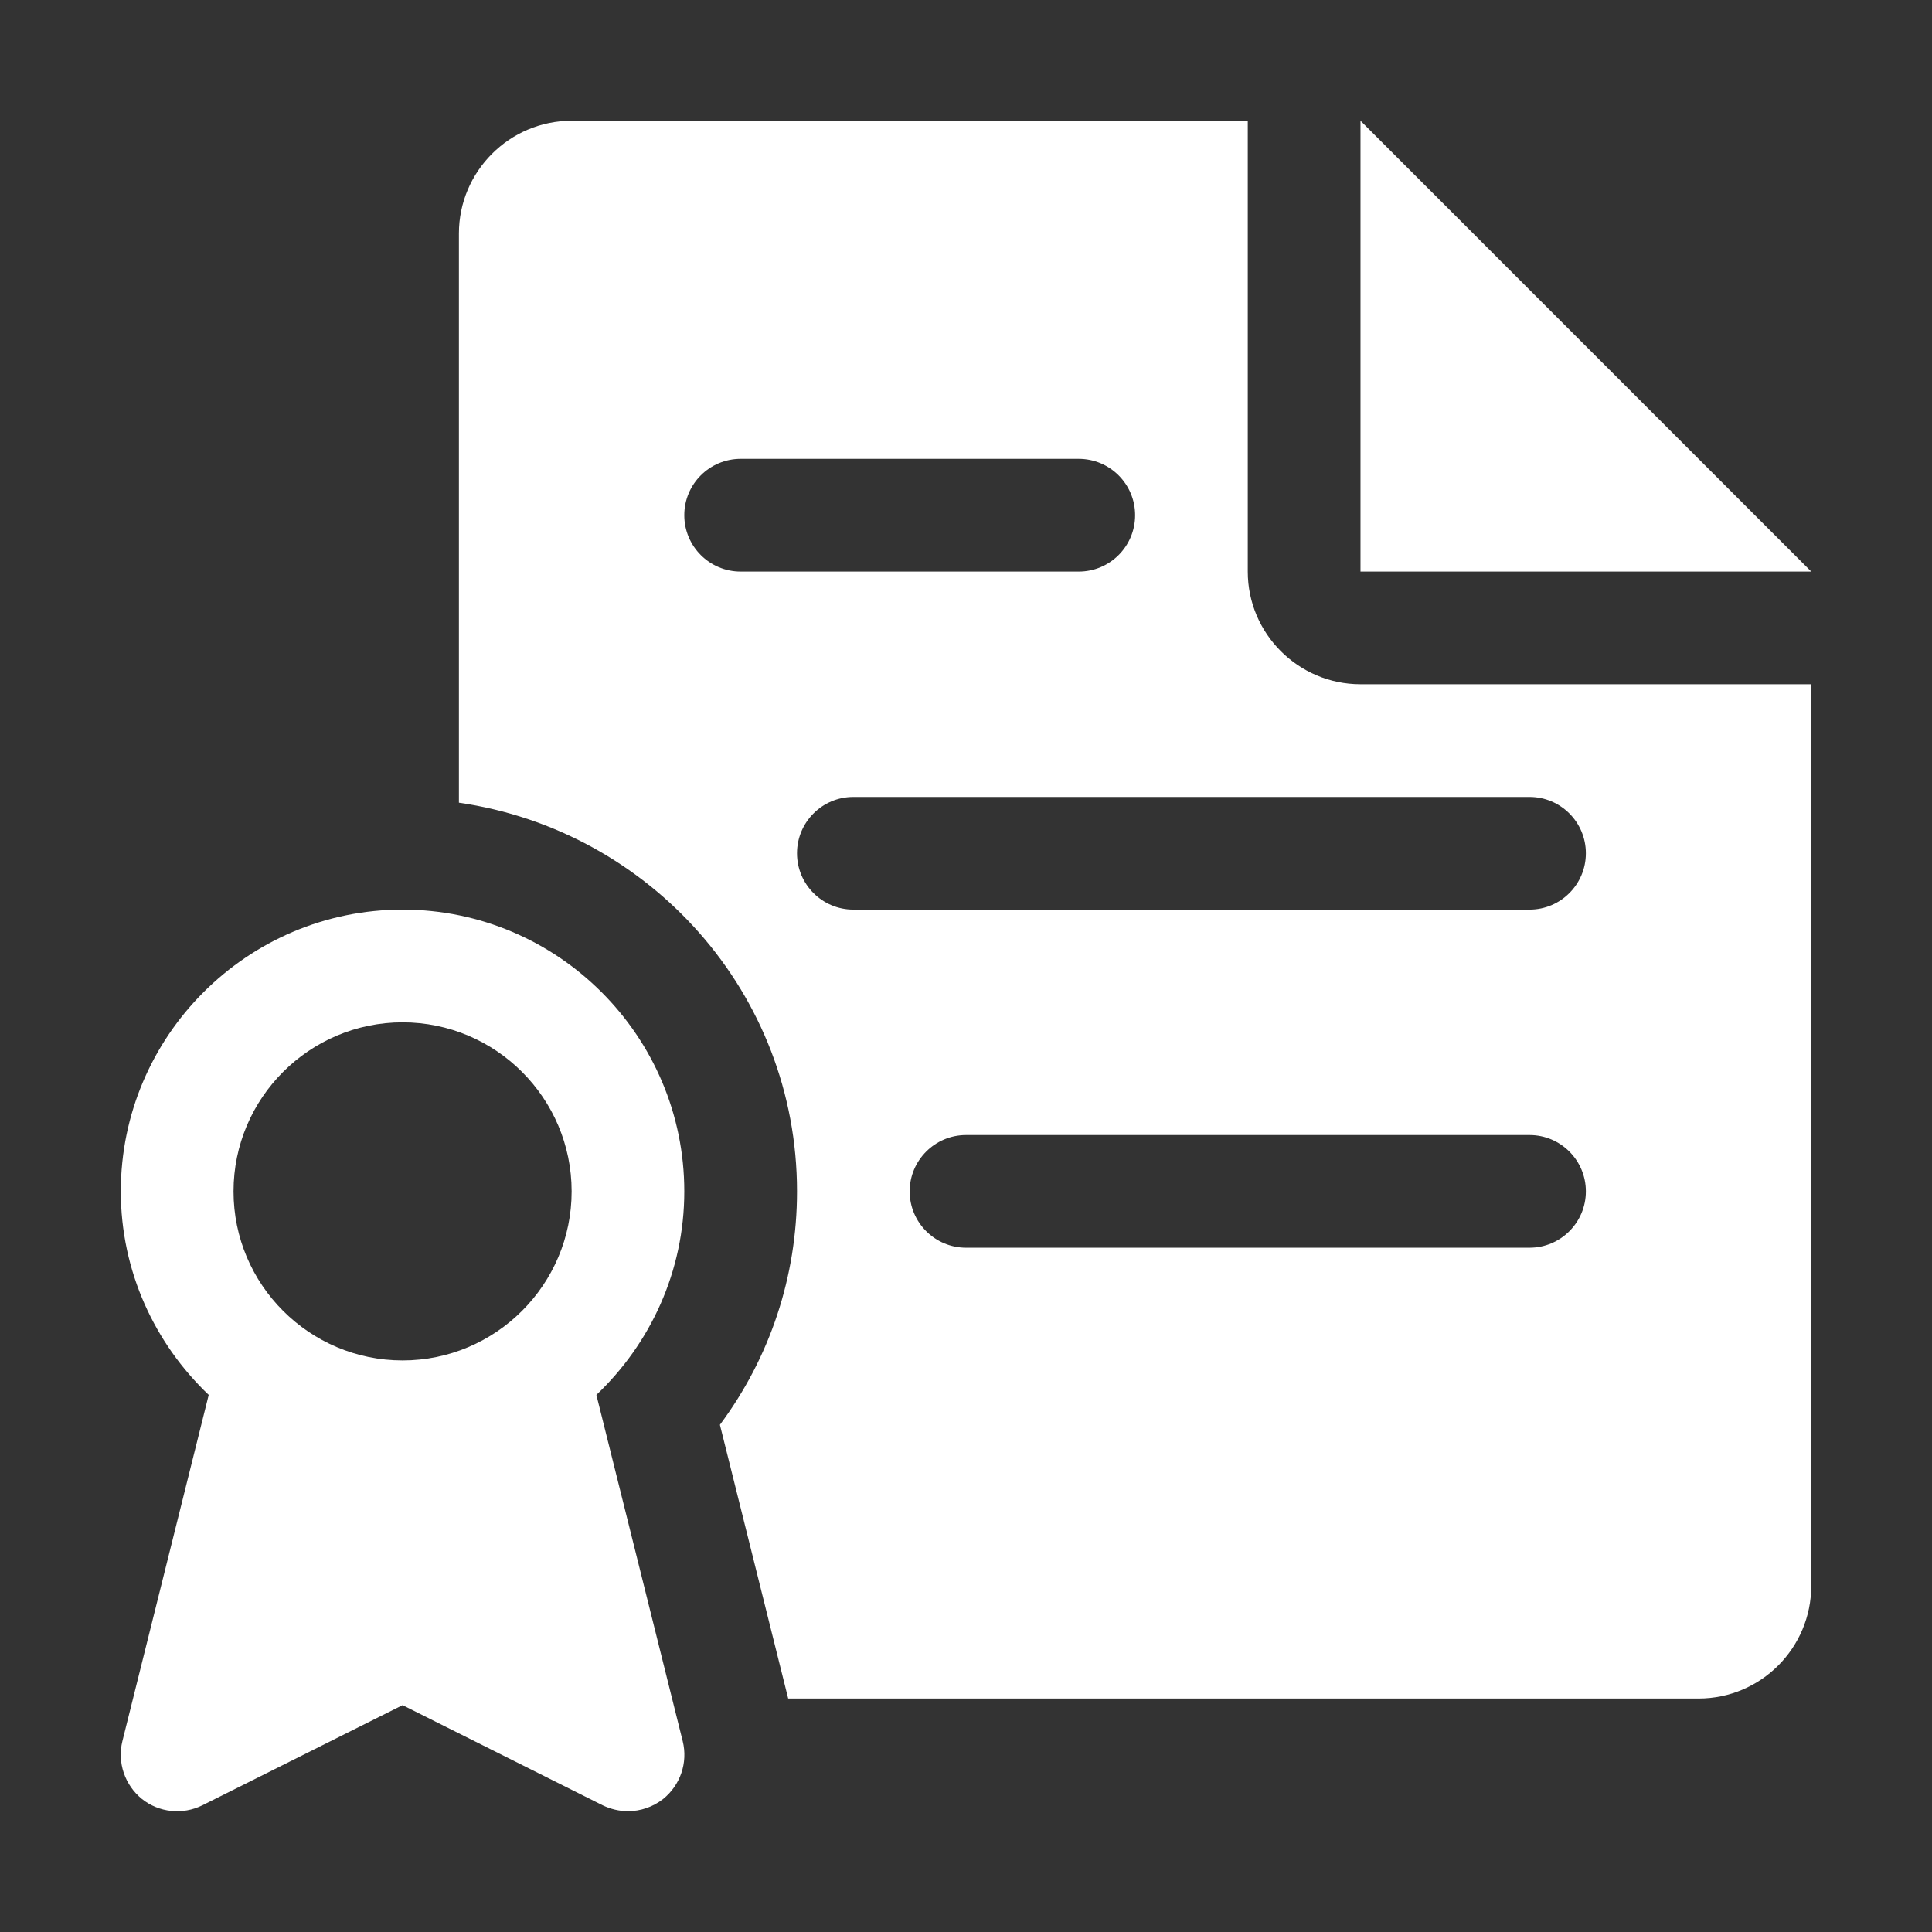
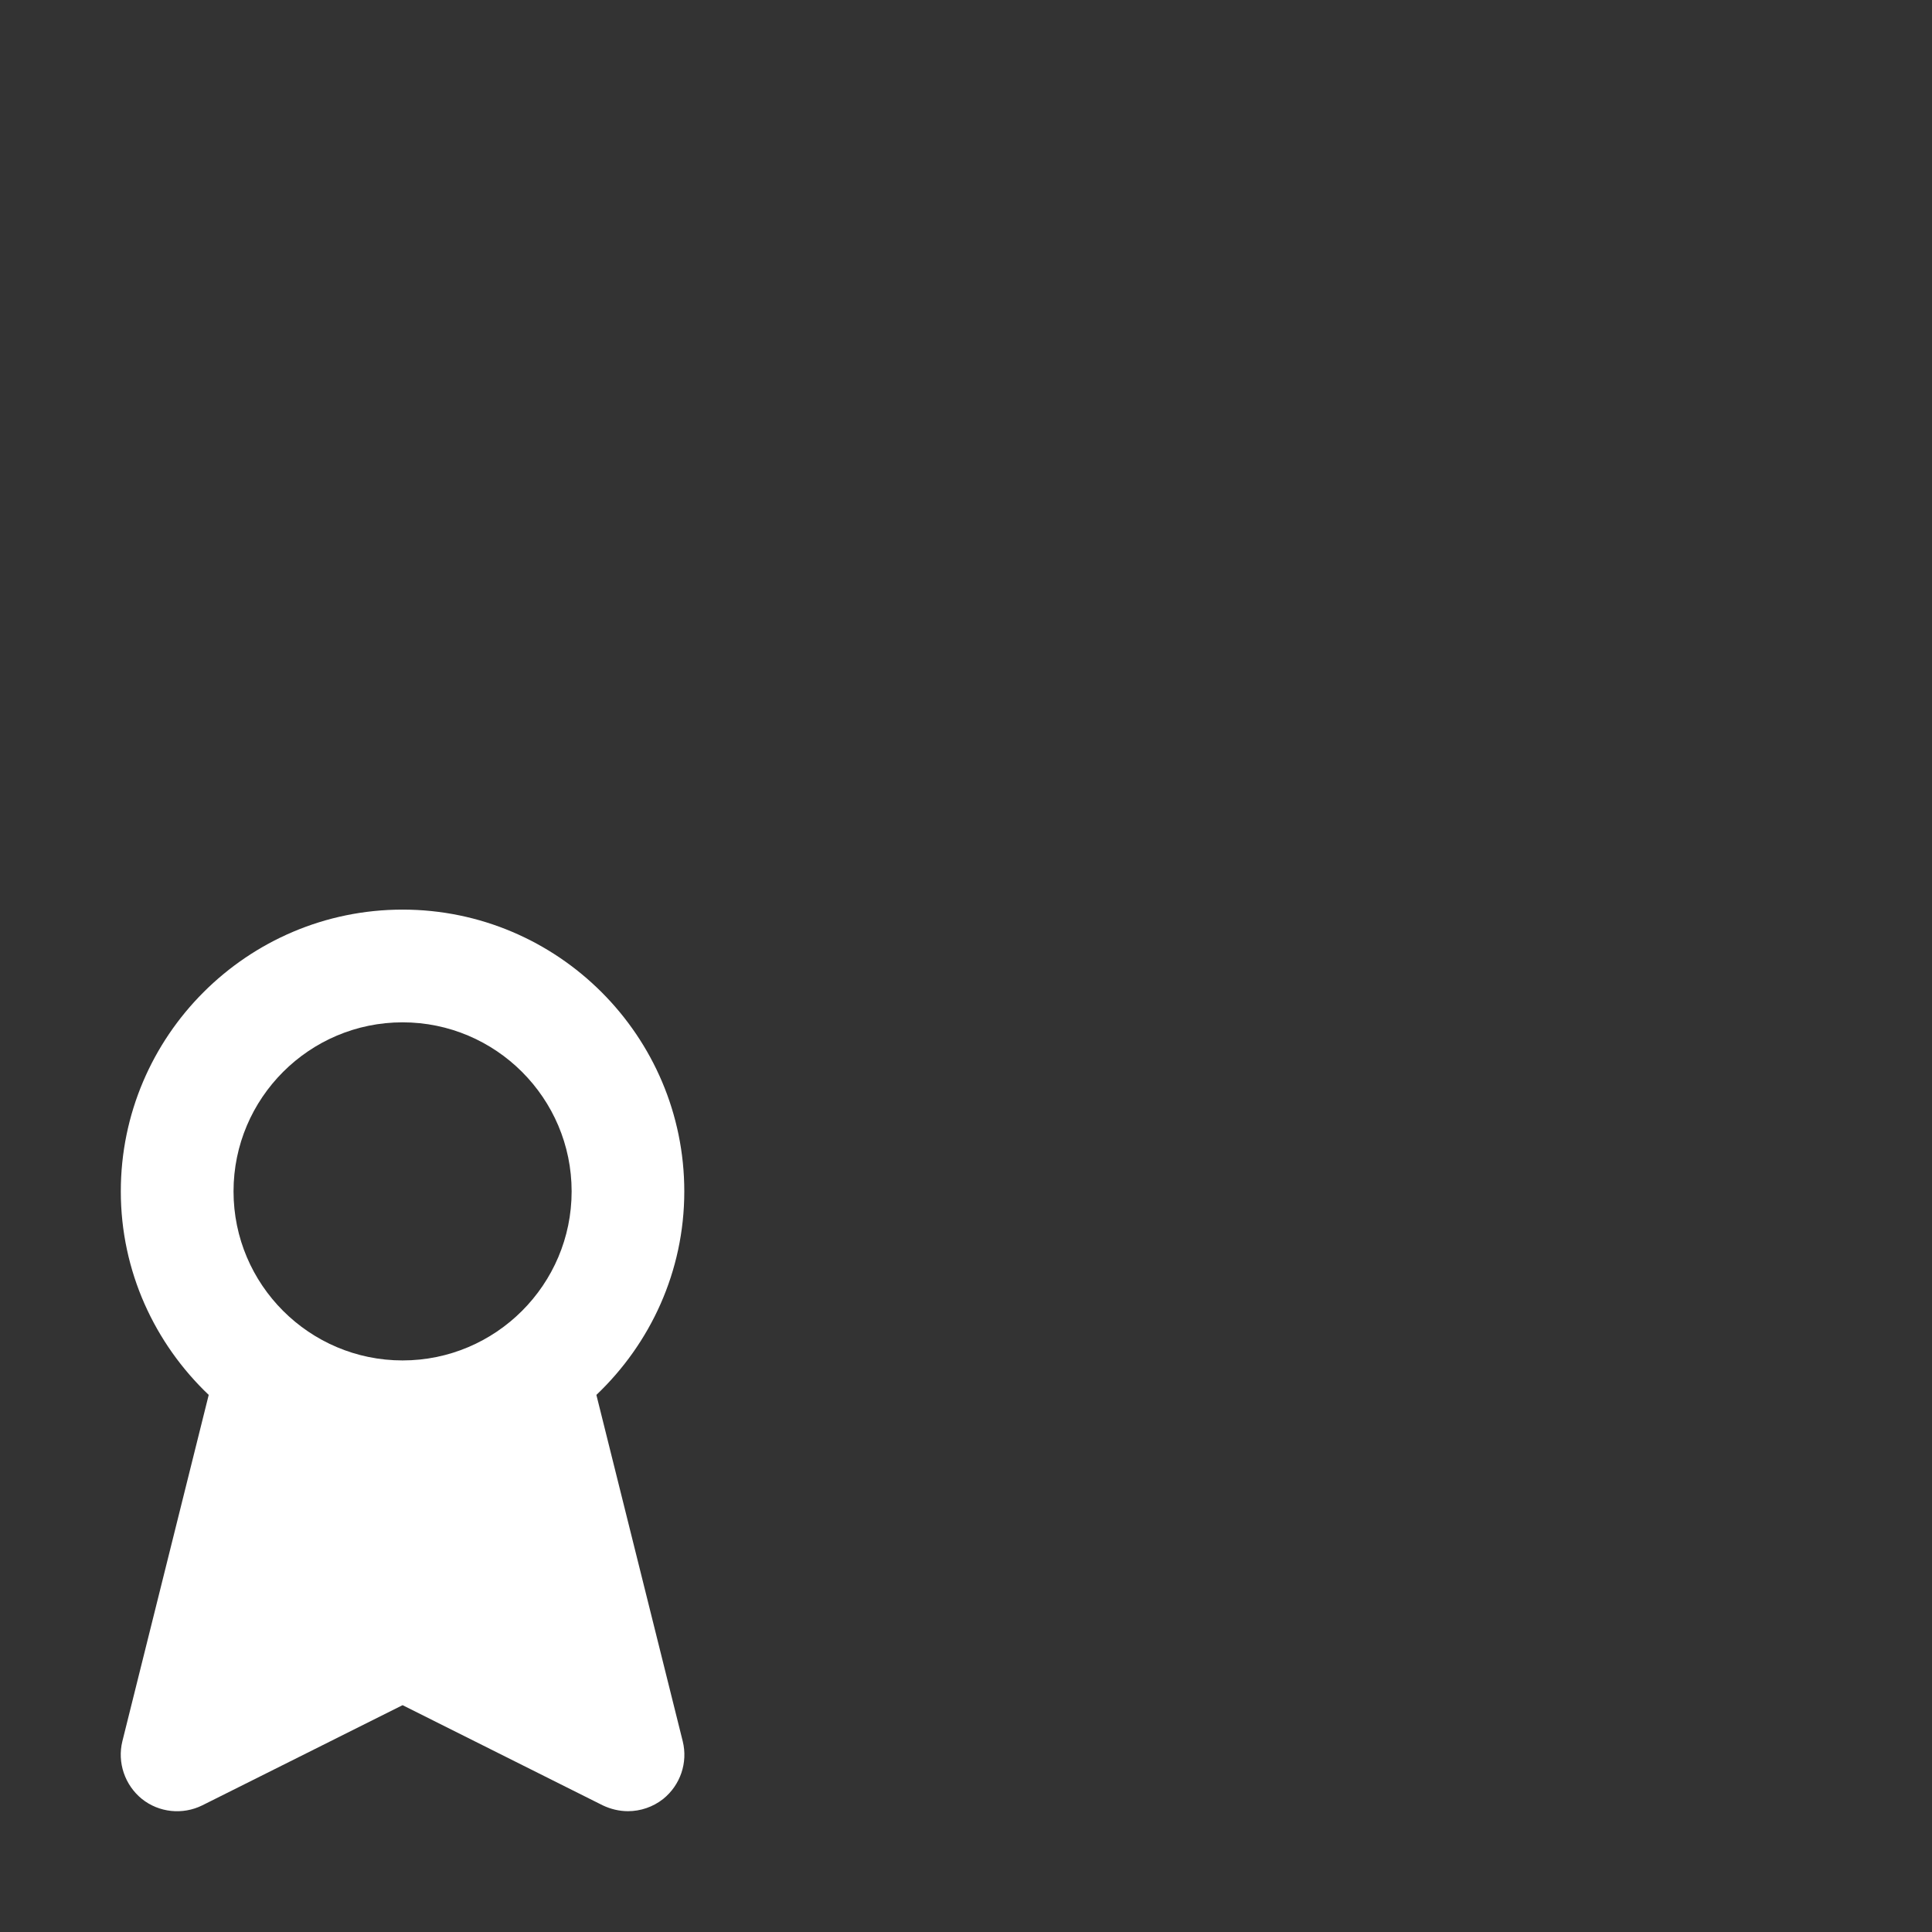
<svg xmlns="http://www.w3.org/2000/svg" width="32" height="32" viewBox="0 0 32 32" fill="none">
  <rect x="0" y="0" width="32" height="32" fill="#333333" stroke="none" />
-   <path d="M22.534 2V9.467H30L22.534 2Z" fill="white" />
  <path d="M11.308 28.84L9.878 23.104C10.771 22.255 11.334 21.06 11.334 19.733C11.334 17.161 9.24 15.066 6.668 15.066C4.096 15.066 2.001 17.161 2.001 19.733C2.001 21.06 2.565 22.255 3.457 23.104L2.027 28.84C1.94 29.193 2.067 29.566 2.35 29.796C2.634 30.023 3.026 30.063 3.351 29.902L6.668 28.243L9.983 29.902C10.115 29.965 10.259 29.999 10.401 29.999C10.608 29.999 10.815 29.93 10.985 29.796C11.269 29.566 11.396 29.195 11.308 28.84ZM6.668 22.533C5.124 22.533 3.868 21.277 3.868 19.733C3.868 18.189 5.124 16.933 6.668 16.933C8.211 16.933 9.468 18.189 9.468 19.733C9.468 21.277 8.211 22.533 6.668 22.533Z" fill="white" />
-   <path d="M22.534 11.333C21.505 11.333 20.667 10.495 20.667 9.467V2H9.468C8.439 2 7.601 2.839 7.601 3.867V13.295C10.759 13.752 13.201 16.45 13.201 19.733C13.201 21.144 12.753 22.484 11.924 23.599L13.055 28.133H28.134C29.164 28.133 30 27.296 30 26.266V11.333H22.534ZM12.268 9.467C11.752 9.467 11.334 9.049 11.334 8.533C11.334 8.018 11.752 7.6 12.268 7.6H17.867C18.383 7.6 18.801 8.018 18.801 8.533C18.801 9.049 18.383 9.467 17.867 9.467H12.268ZM25.334 20.666H16.001C15.486 20.666 15.067 20.248 15.067 19.733C15.067 19.218 15.486 18.8 16.001 18.8H25.334C25.849 18.8 26.267 19.218 26.267 19.733C26.267 20.248 25.849 20.666 25.334 20.666ZM25.334 15.066H14.134C13.619 15.066 13.201 14.648 13.201 14.133C13.201 13.618 13.619 13.2 14.134 13.2H25.334C25.849 13.2 26.267 13.618 26.267 14.133C26.267 14.648 25.849 15.066 25.334 15.066Z" fill="white" />
</svg>